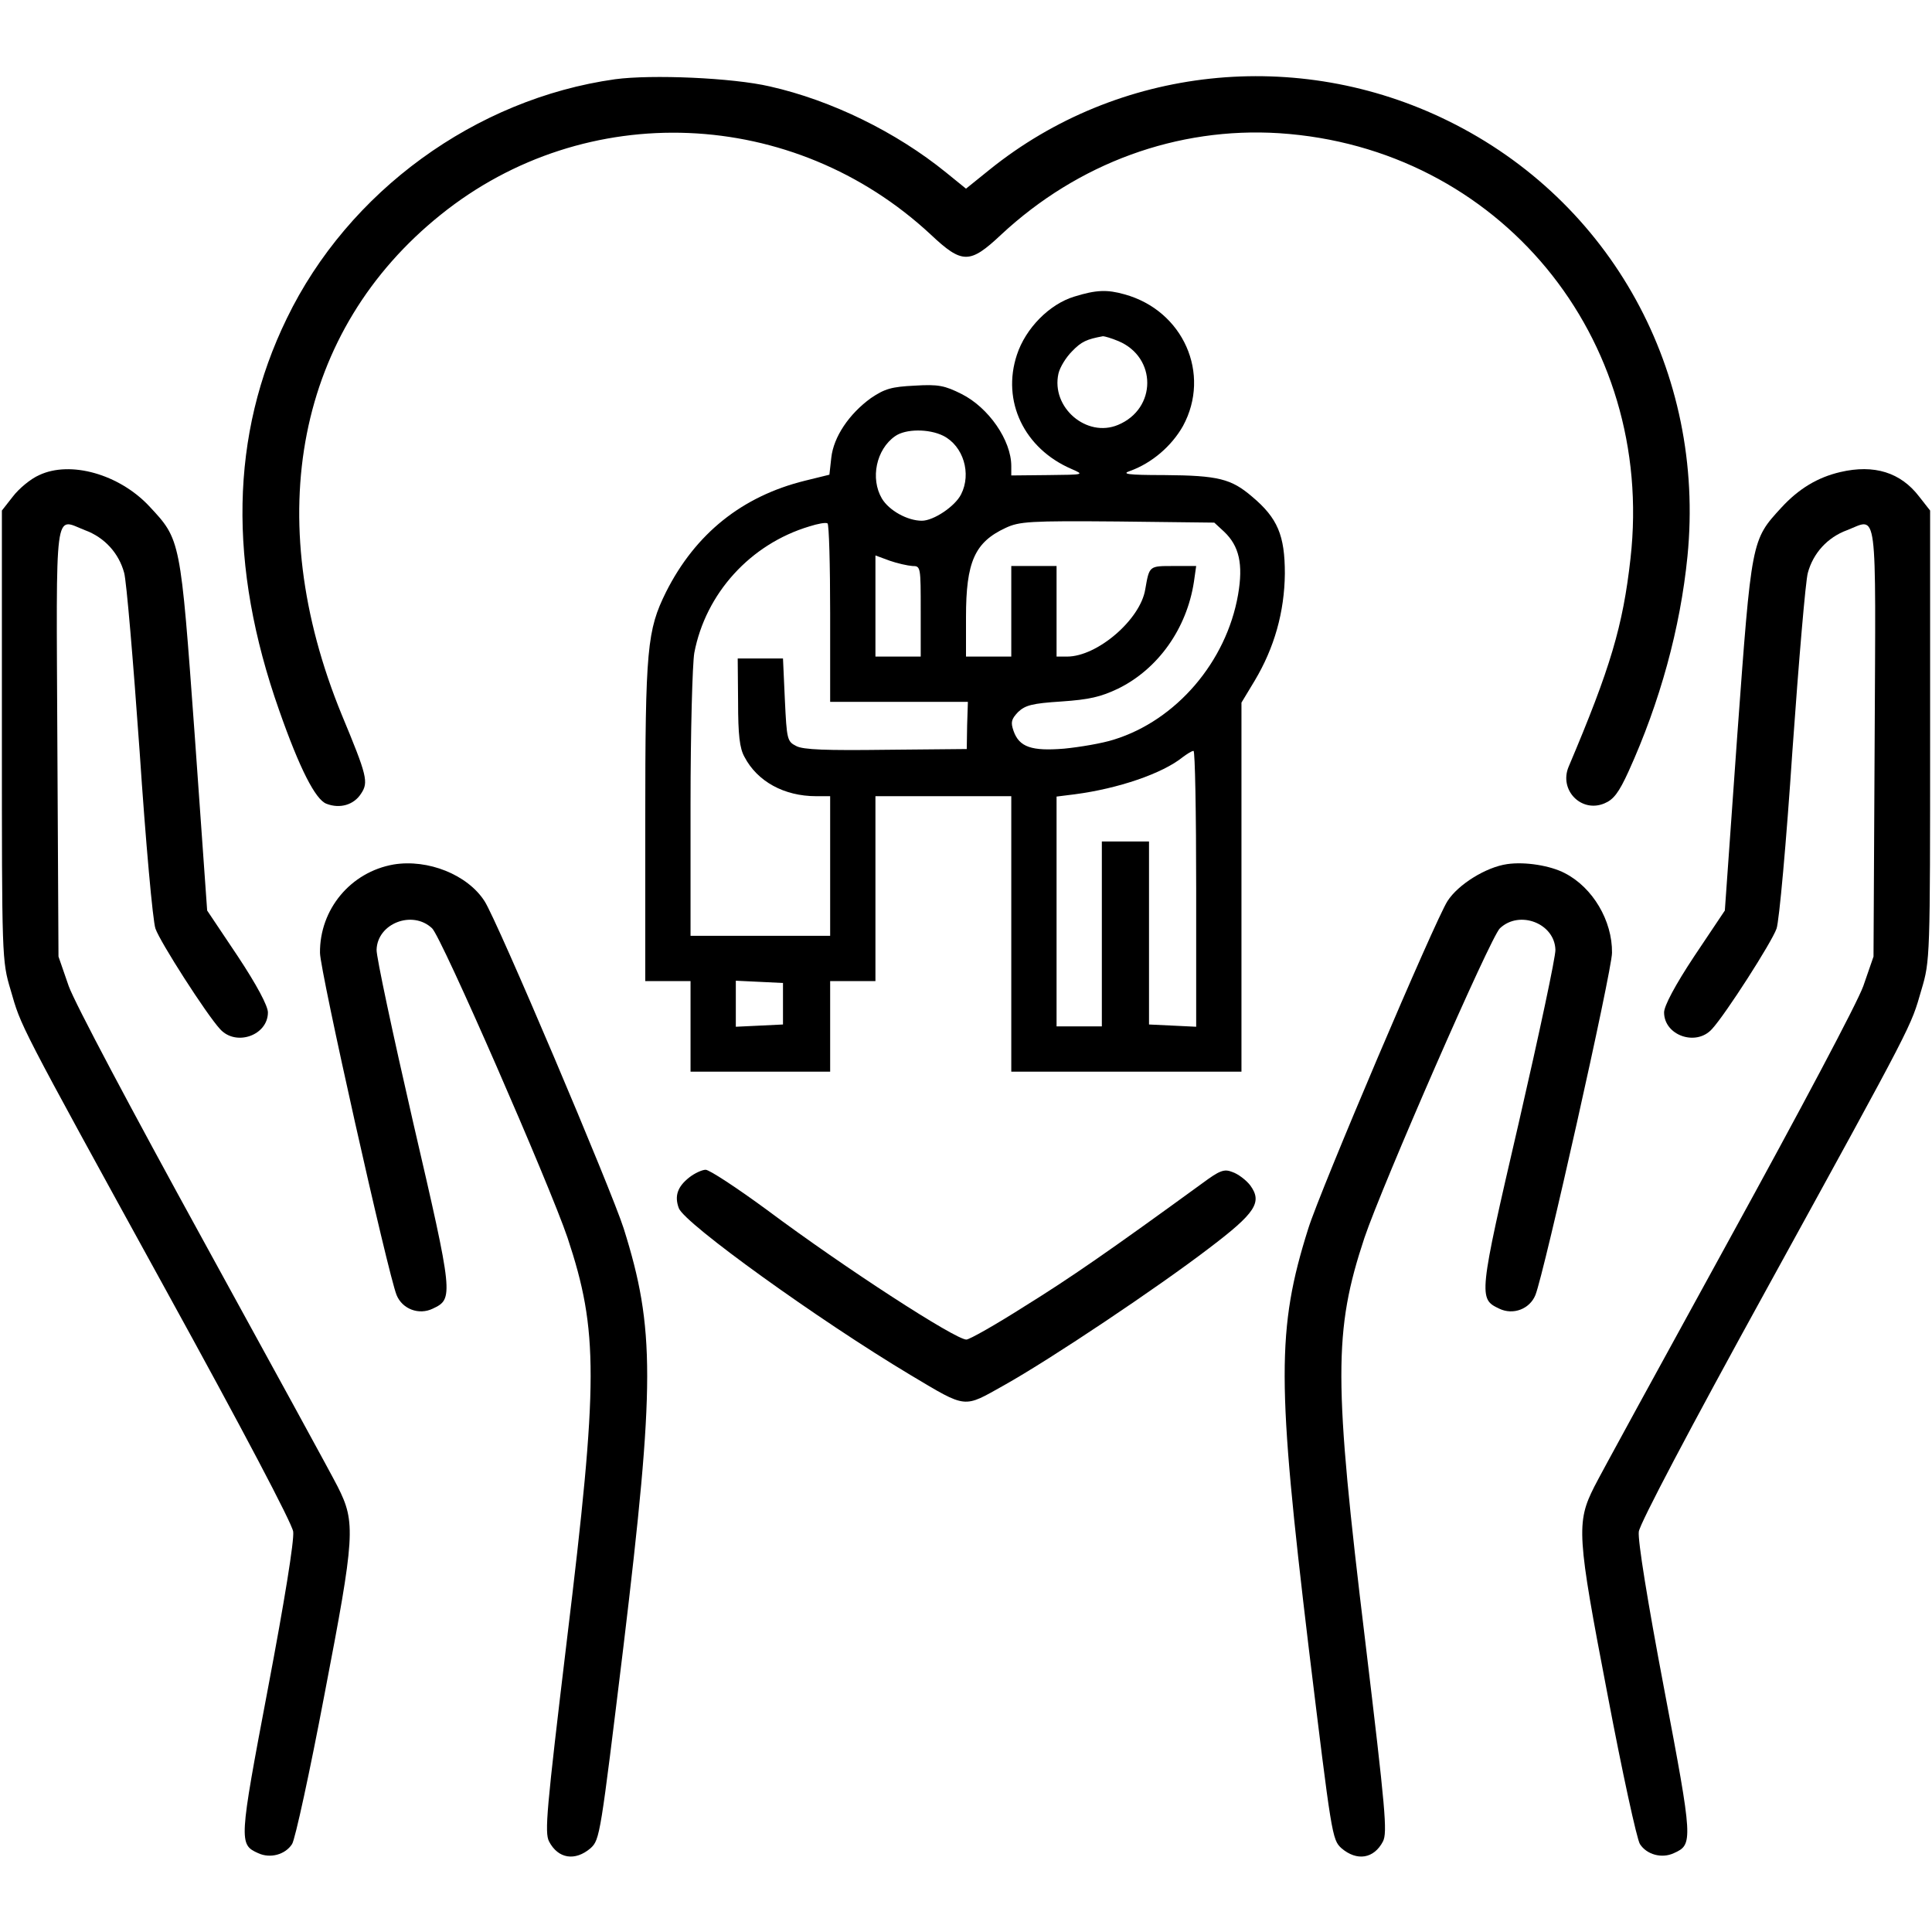
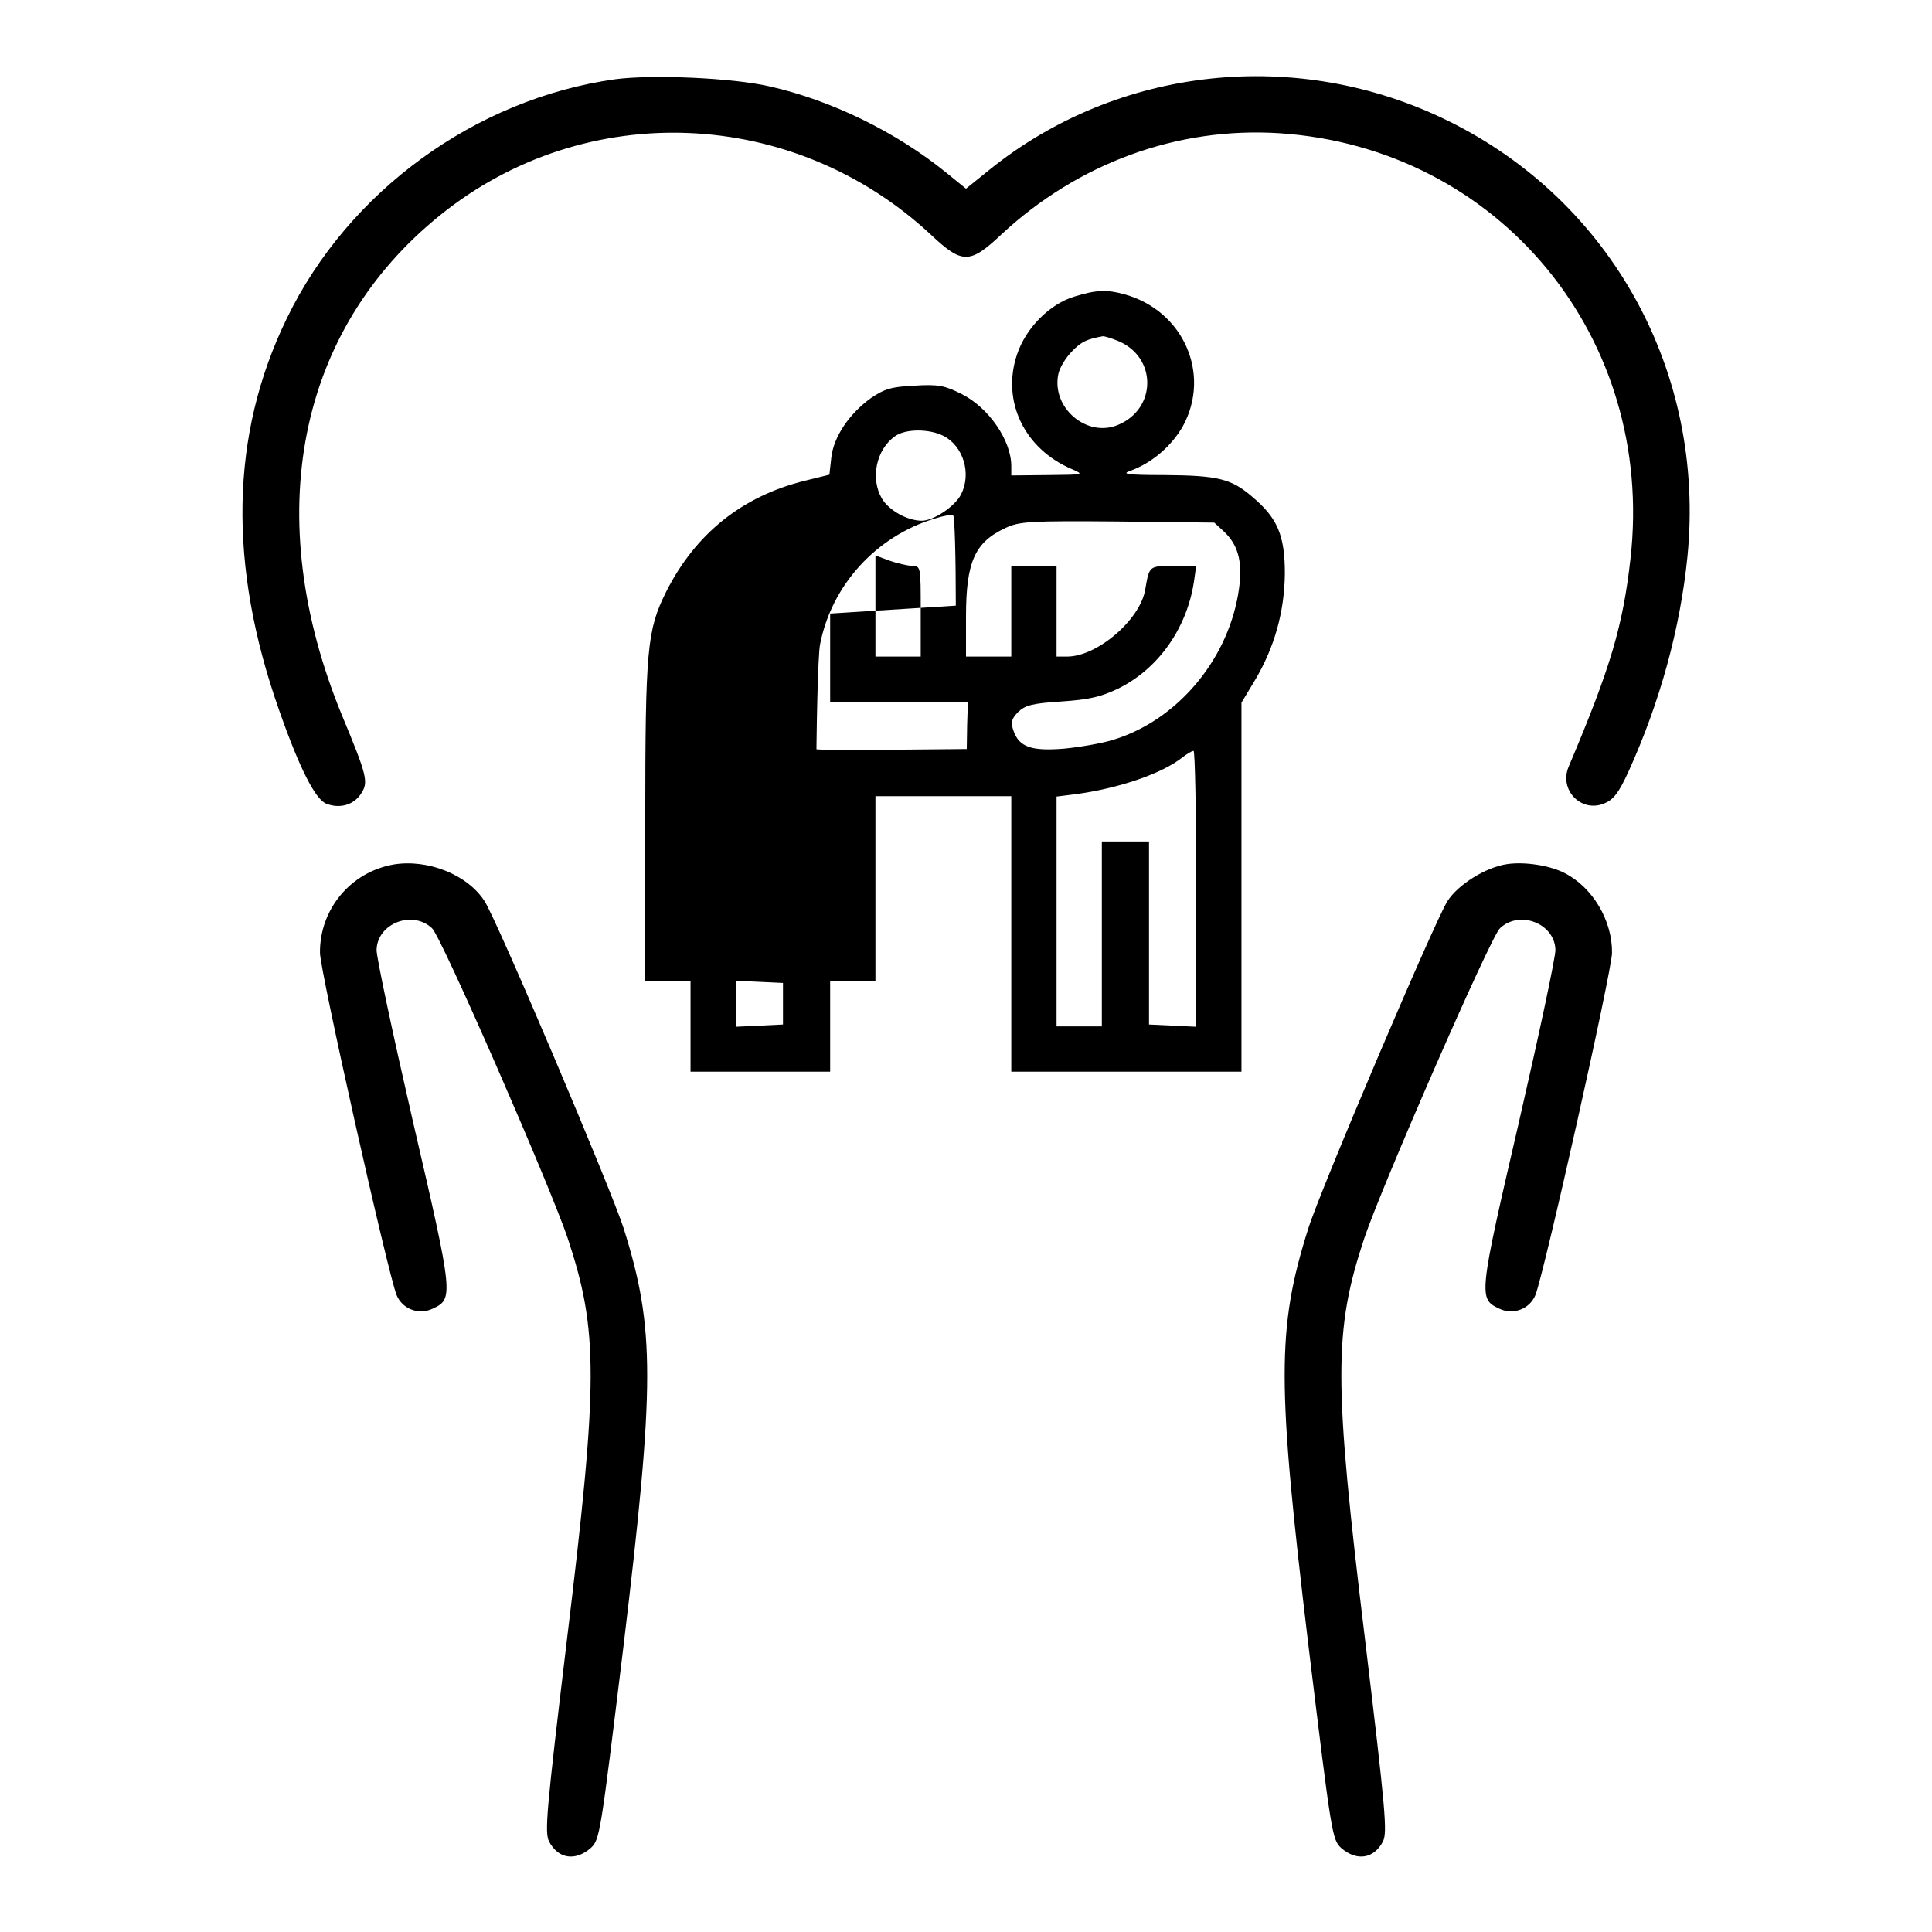
<svg xmlns="http://www.w3.org/2000/svg" version="1.0" width="512pt" height="512pt" viewBox="0 0 512 512" preserveAspectRatio="xMidYMid meet">
  <g transform="translate(0,512) scale(0.1,-0.1)" fill="#000000" stroke="none">
    <path d="M1630 4910 c-370 -52 -707 -297 -870 -634 -150 -308 -156 -654 -20 -1039 54 -154 96 -236 125 -247 36 -14 73 -3 92 27 20 30 16 47 -51 208 -216 526 -119 1020 262 1326 384 309 935 286 1299 -53 83 -78 103 -78 186 0 204 190 467 286 737 269 582 -38 997 -541 931 -1127 -20 -179 -53 -290 -164 -552 -26 -62 34 -123 95 -97 24 10 38 28 64 85 83 183 137 379 156 570 48 487 -201 941 -635 1154 -399 196 -874 145 -1215 -130 l-62 -50 -53 43 c-132 107 -303 191 -467 228 -99 23 -313 32 -410 19z" />
-     <path d="M2847 4334 c-66 -20 -129 -84 -152 -154 -41 -123 19 -249 145 -303 34 -15 34 -15 -62 -16 l-98 -1 0 25 c0 68 -60 155 -132 191 -44 22 -61 26 -124 22 -61 -3 -79 -8 -116 -33 -58 -42 -99 -103 -105 -158 l-5 -45 -65 -16 c-166 -41 -290 -140 -368 -295 -50 -101 -55 -149 -55 -608 l0 -423 60 0 60 0 0 -120 0 -120 185 0 185 0 0 120 0 120 60 0 60 0 0 245 0 245 180 0 180 0 0 -365 0 -365 305 0 305 0 0 489 0 489 35 58 c52 87 79 182 80 284 0 101 -19 147 -87 204 -55 47 -89 56 -233 57 -98 0 -114 3 -90 11 58 21 110 66 140 119 75 138 1 306 -155 349 -46 13 -75 12 -133 -6z m117 -118 c102 -43 102 -179 -1 -222 -83 -35 -178 46 -158 136 4 17 20 43 36 59 25 26 39 32 82 40 4 0 22 -5 41 -13z m-464 -251 c53 -27 75 -100 47 -155 -16 -32 -73 -70 -104 -70 -38 0 -87 27 -106 59 -31 53 -15 130 35 165 28 20 90 20 128 1z m-300 -471 l0 -234 183 0 182 0 -2 -62 -1 -63 -214 -2 c-157 -2 -220 0 -238 10 -24 12 -25 18 -30 122 l-5 110 -60 0 -60 0 1 -115 c0 -87 4 -123 17 -146 34 -65 105 -104 190 -104 l37 0 0 -185 0 -185 -185 0 -185 0 0 349 c0 192 5 372 10 401 30 157 148 288 305 335 22 7 43 11 48 8 4 -2 7 -110 7 -239z m1044 217 c40 -38 51 -86 37 -167 -31 -178 -164 -333 -329 -384 -31 -10 -91 -20 -132 -24 -86 -7 -119 4 -134 47 -8 23 -6 31 12 50 19 18 37 23 115 28 73 5 104 12 150 34 106 52 182 159 201 283 l6 42 -60 0 c-65 0 -64 1 -75 -62 -13 -80 -127 -178 -207 -178 l-28 0 0 120 0 120 -60 0 -60 0 0 -120 0 -120 -60 0 -60 0 0 105 c0 146 23 198 105 236 36 17 64 19 297 17 l256 -3 26 -24z m-826 -91 c22 0 22 -2 22 -120 l0 -120 -60 0 -60 0 0 134 0 134 38 -14 c20 -7 47 -13 60 -14z m752 -855 l0 -366 -62 3 -63 3 0 243 0 242 -62 0 -63 0 0 -245 0 -245 -60 0 -60 0 0 304 0 305 48 6 c115 15 233 55 287 99 11 8 23 16 28 16 4 0 7 -164 7 -365z m-1095 -305 l0 -55 -62 -3 -63 -3 0 61 0 61 63 -3 62 -3 0 -55z" />
-     <path d="M104 3861 c-23 -10 -54 -36 -70 -57 l-29 -37 0 -596 c0 -589 0 -597 23 -674 29 -100 15 -74 409 -791 207 -376 337 -623 340 -645 3 -23 -23 -184 -67 -416 -77 -406 -77 -413 -26 -436 32 -15 72 -4 90 24 8 12 47 191 86 397 81 421 83 455 35 550 -15 30 -176 324 -356 652 -190 346 -341 630 -357 675 l-27 78 -3 568 c-3 638 -9 594 73 562 52 -19 90 -61 104 -113 6 -20 24 -233 41 -473 16 -240 35 -451 42 -470 12 -35 135 -227 171 -266 42 -47 127 -17 127 44 0 17 -29 72 -80 149 l-81 121 -33 465 c-38 522 -37 517 -121 607 -79 84 -208 121 -291 82z" />
-     <path d="M4877 3869 c-60 -14 -110 -44 -156 -94 -80 -87 -79 -84 -117 -603 l-33 -465 -81 -121 c-51 -77 -80 -132 -80 -149 0 -61 85 -91 127 -44 36 39 159 231 171 266 7 19 26 230 42 470 17 240 35 453 41 473 14 52 52 94 104 113 82 32 76 76 73 -562 l-3 -568 -27 -78 c-16 -45 -167 -329 -357 -675 -180 -328 -341 -622 -356 -652 -48 -95 -46 -129 35 -550 39 -206 78 -385 86 -397 18 -28 58 -39 90 -24 51 23 51 30 -26 436 -44 232 -70 393 -67 416 3 22 133 269 340 645 394 717 380 691 409 791 23 77 23 85 23 674 l0 596 -29 37 c-49 64 -119 86 -209 65z" />
+     <path d="M2847 4334 c-66 -20 -129 -84 -152 -154 -41 -123 19 -249 145 -303 34 -15 34 -15 -62 -16 l-98 -1 0 25 c0 68 -60 155 -132 191 -44 22 -61 26 -124 22 -61 -3 -79 -8 -116 -33 -58 -42 -99 -103 -105 -158 l-5 -45 -65 -16 c-166 -41 -290 -140 -368 -295 -50 -101 -55 -149 -55 -608 l0 -423 60 0 60 0 0 -120 0 -120 185 0 185 0 0 120 0 120 60 0 60 0 0 245 0 245 180 0 180 0 0 -365 0 -365 305 0 305 0 0 489 0 489 35 58 c52 87 79 182 80 284 0 101 -19 147 -87 204 -55 47 -89 56 -233 57 -98 0 -114 3 -90 11 58 21 110 66 140 119 75 138 1 306 -155 349 -46 13 -75 12 -133 -6z m117 -118 c102 -43 102 -179 -1 -222 -83 -35 -178 46 -158 136 4 17 20 43 36 59 25 26 39 32 82 40 4 0 22 -5 41 -13z m-464 -251 c53 -27 75 -100 47 -155 -16 -32 -73 -70 -104 -70 -38 0 -87 27 -106 59 -31 53 -15 130 35 165 28 20 90 20 128 1z m-300 -471 l0 -234 183 0 182 0 -2 -62 -1 -63 -214 -2 c-157 -2 -220 0 -238 10 -24 12 -25 18 -30 122 l-5 110 -60 0 -60 0 1 -115 c0 -87 4 -123 17 -146 34 -65 105 -104 190 -104 c0 192 5 372 10 401 30 157 148 288 305 335 22 7 43 11 48 8 4 -2 7 -110 7 -239z m1044 217 c40 -38 51 -86 37 -167 -31 -178 -164 -333 -329 -384 -31 -10 -91 -20 -132 -24 -86 -7 -119 4 -134 47 -8 23 -6 31 12 50 19 18 37 23 115 28 73 5 104 12 150 34 106 52 182 159 201 283 l6 42 -60 0 c-65 0 -64 1 -75 -62 -13 -80 -127 -178 -207 -178 l-28 0 0 120 0 120 -60 0 -60 0 0 -120 0 -120 -60 0 -60 0 0 105 c0 146 23 198 105 236 36 17 64 19 297 17 l256 -3 26 -24z m-826 -91 c22 0 22 -2 22 -120 l0 -120 -60 0 -60 0 0 134 0 134 38 -14 c20 -7 47 -13 60 -14z m752 -855 l0 -366 -62 3 -63 3 0 243 0 242 -62 0 -63 0 0 -245 0 -245 -60 0 -60 0 0 304 0 305 48 6 c115 15 233 55 287 99 11 8 23 16 28 16 4 0 7 -164 7 -365z m-1095 -305 l0 -55 -62 -3 -63 -3 0 61 0 61 63 -3 62 -3 0 -55z" />
    <path d="M1043 2829 c-114 -20 -196 -119 -195 -234 0 -47 180 -850 203 -907 15 -37 59 -54 96 -36 55 26 55 32 -52 493 -54 235 -98 441 -97 458 2 70 95 106 147 57 25 -23 312 -681 359 -820 82 -247 82 -377 -2 -1069 -54 -450 -59 -507 -47 -531 24 -46 69 -53 110 -18 25 23 26 33 87 533 84 699 84 845 1 1109 -32 101 -336 818 -369 868 -45 70 -150 112 -241 97z" />
    <path d="M3994 2830 c-56 -8 -130 -54 -158 -98 -33 -51 -338 -768 -369 -868 -84 -266 -83 -408 1 -1109 61 -500 62 -510 87 -533 41 -35 86 -28 110 18 12 24 7 81 -47 531 -84 692 -84 822 -2 1069 47 139 334 797 359 820 52 49 145 13 147 -57 1 -17 -43 -223 -97 -458 -107 -461 -107 -467 -52 -493 37 -18 81 -1 96 36 23 57 203 860 203 907 1 85 -51 173 -125 211 -38 20 -105 31 -153 24z" />
-     <path d="M1827 2000 c-32 -25 -40 -50 -28 -82 16 -41 370 -296 614 -442 151 -90 139 -88 248 -27 125 70 407 259 543 363 124 94 142 122 109 167 -11 14 -32 30 -47 35 -22 9 -34 4 -80 -30 -246 -179 -350 -251 -471 -326 -77 -49 -146 -88 -154 -88 -29 0 -320 188 -529 344 -79 58 -152 106 -162 106 -9 0 -29 -9 -43 -20z" />
  </g>
</svg>